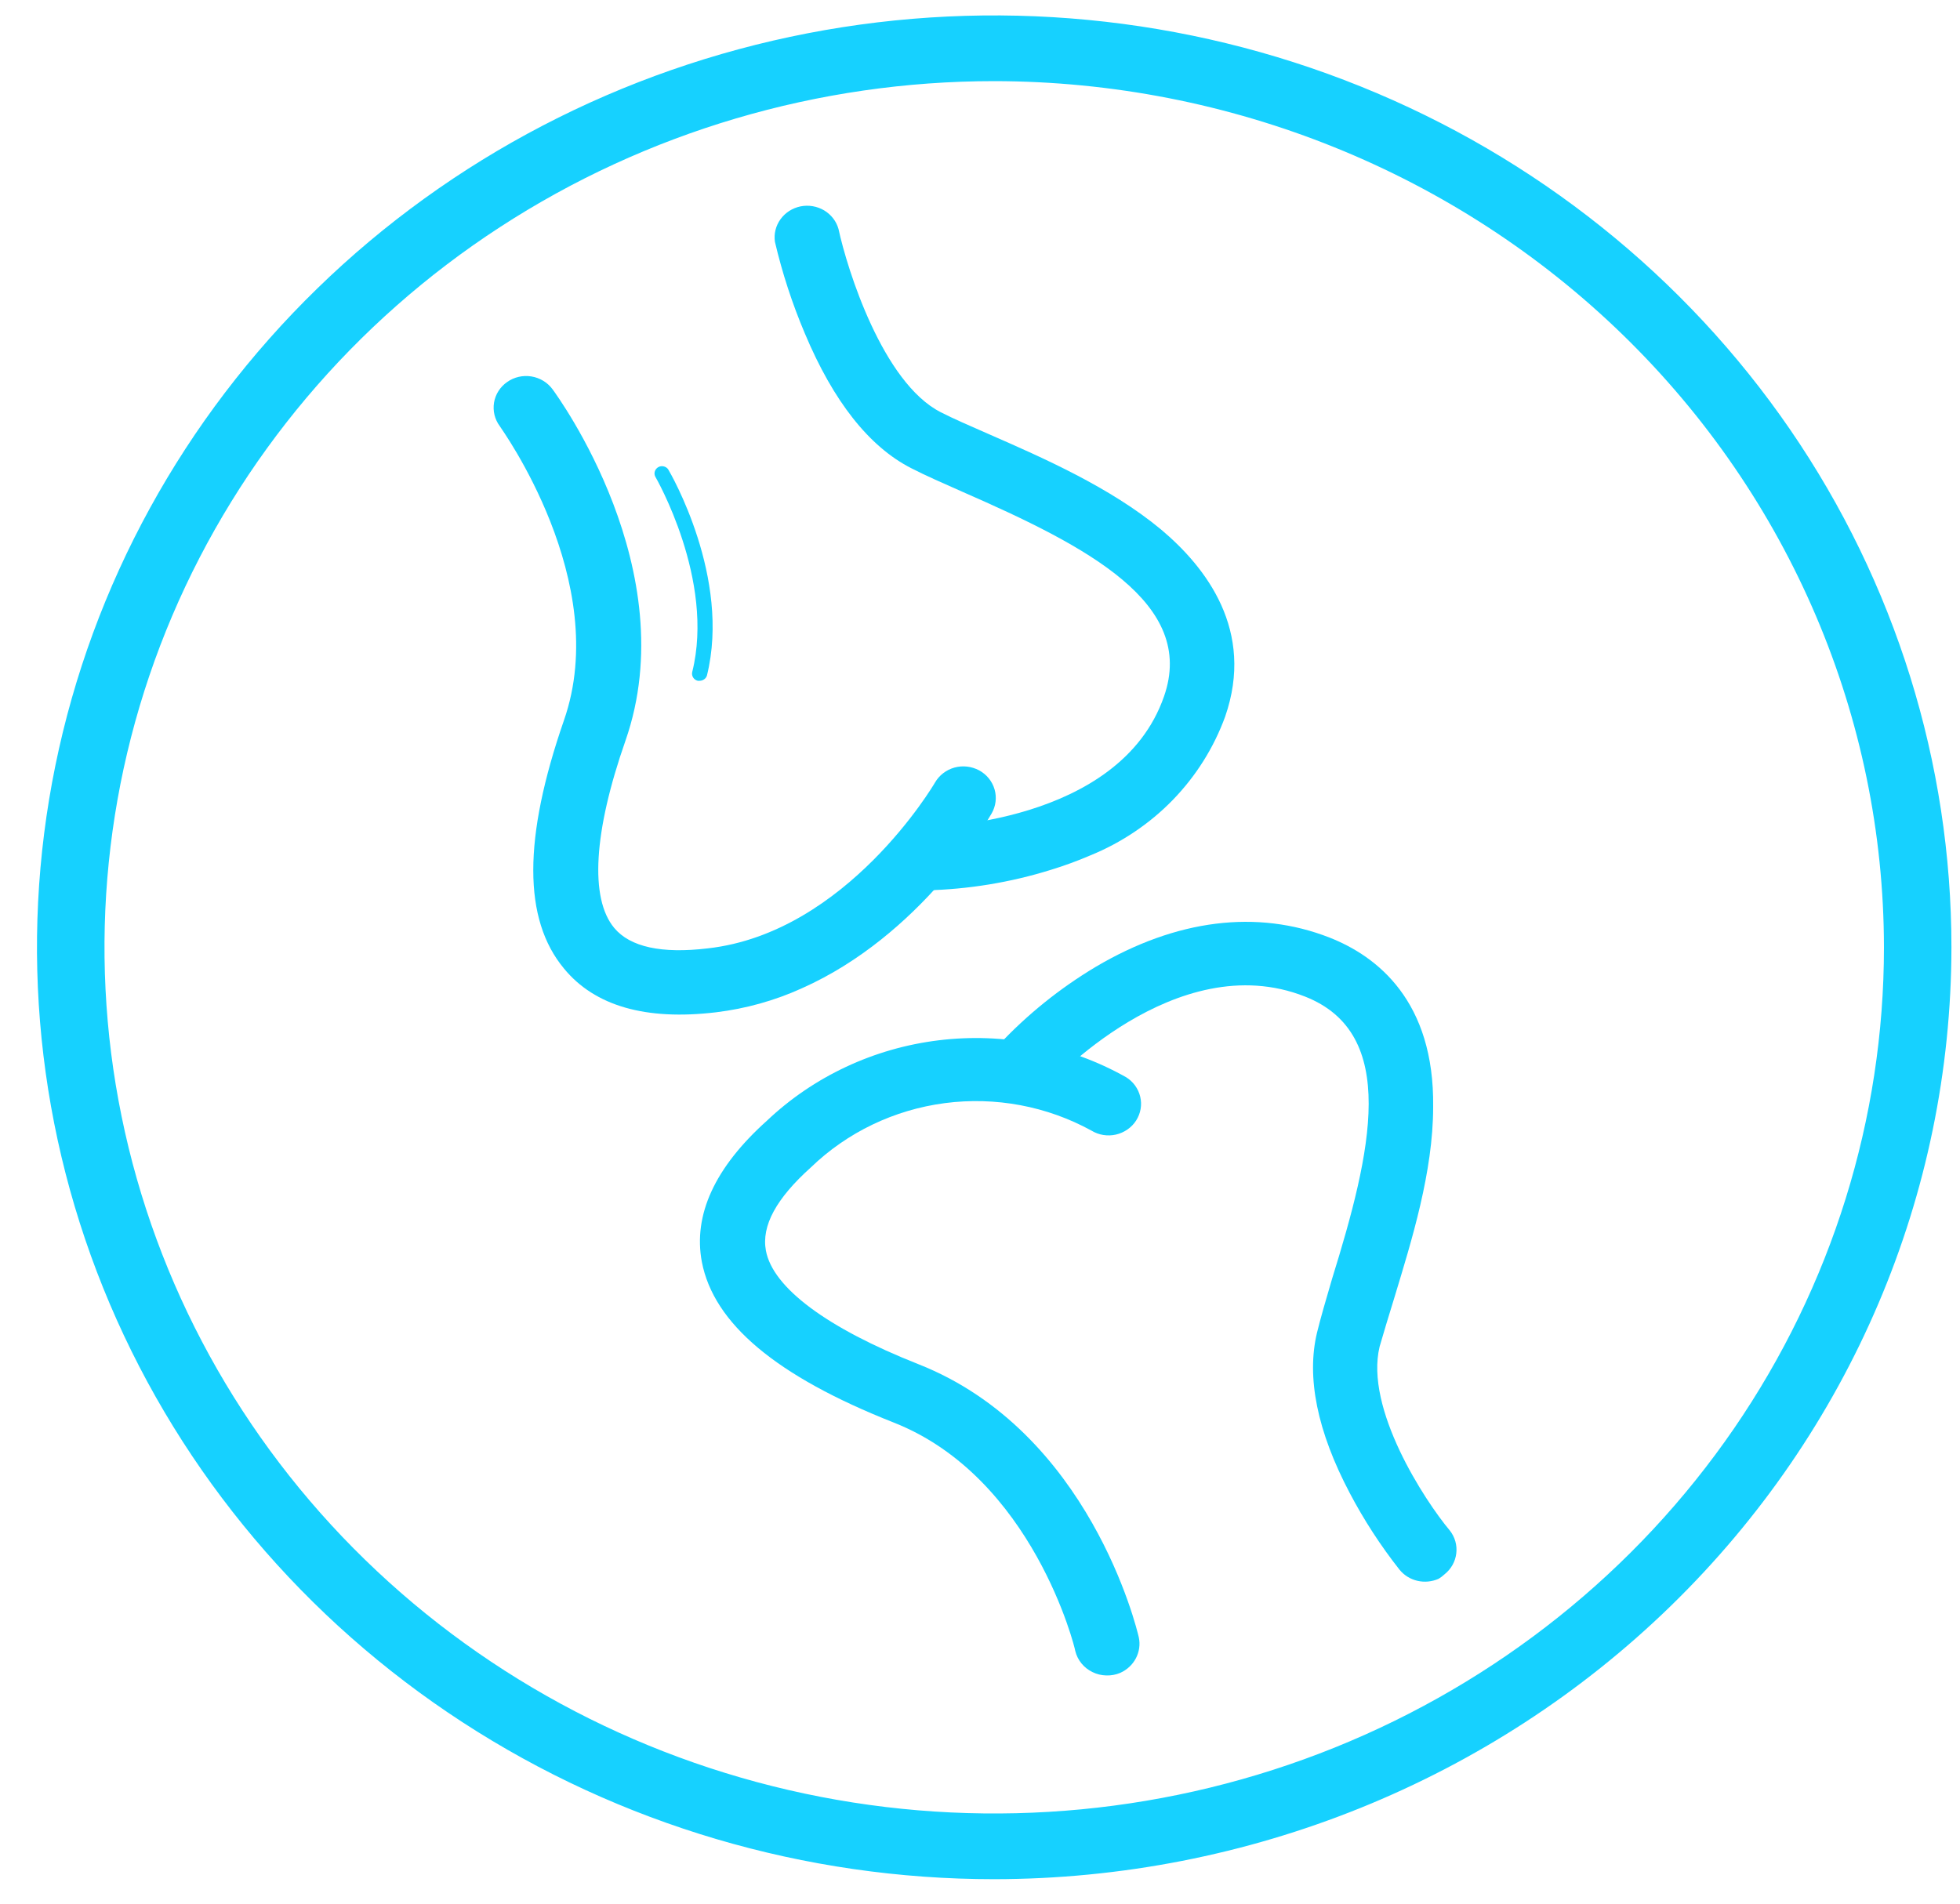
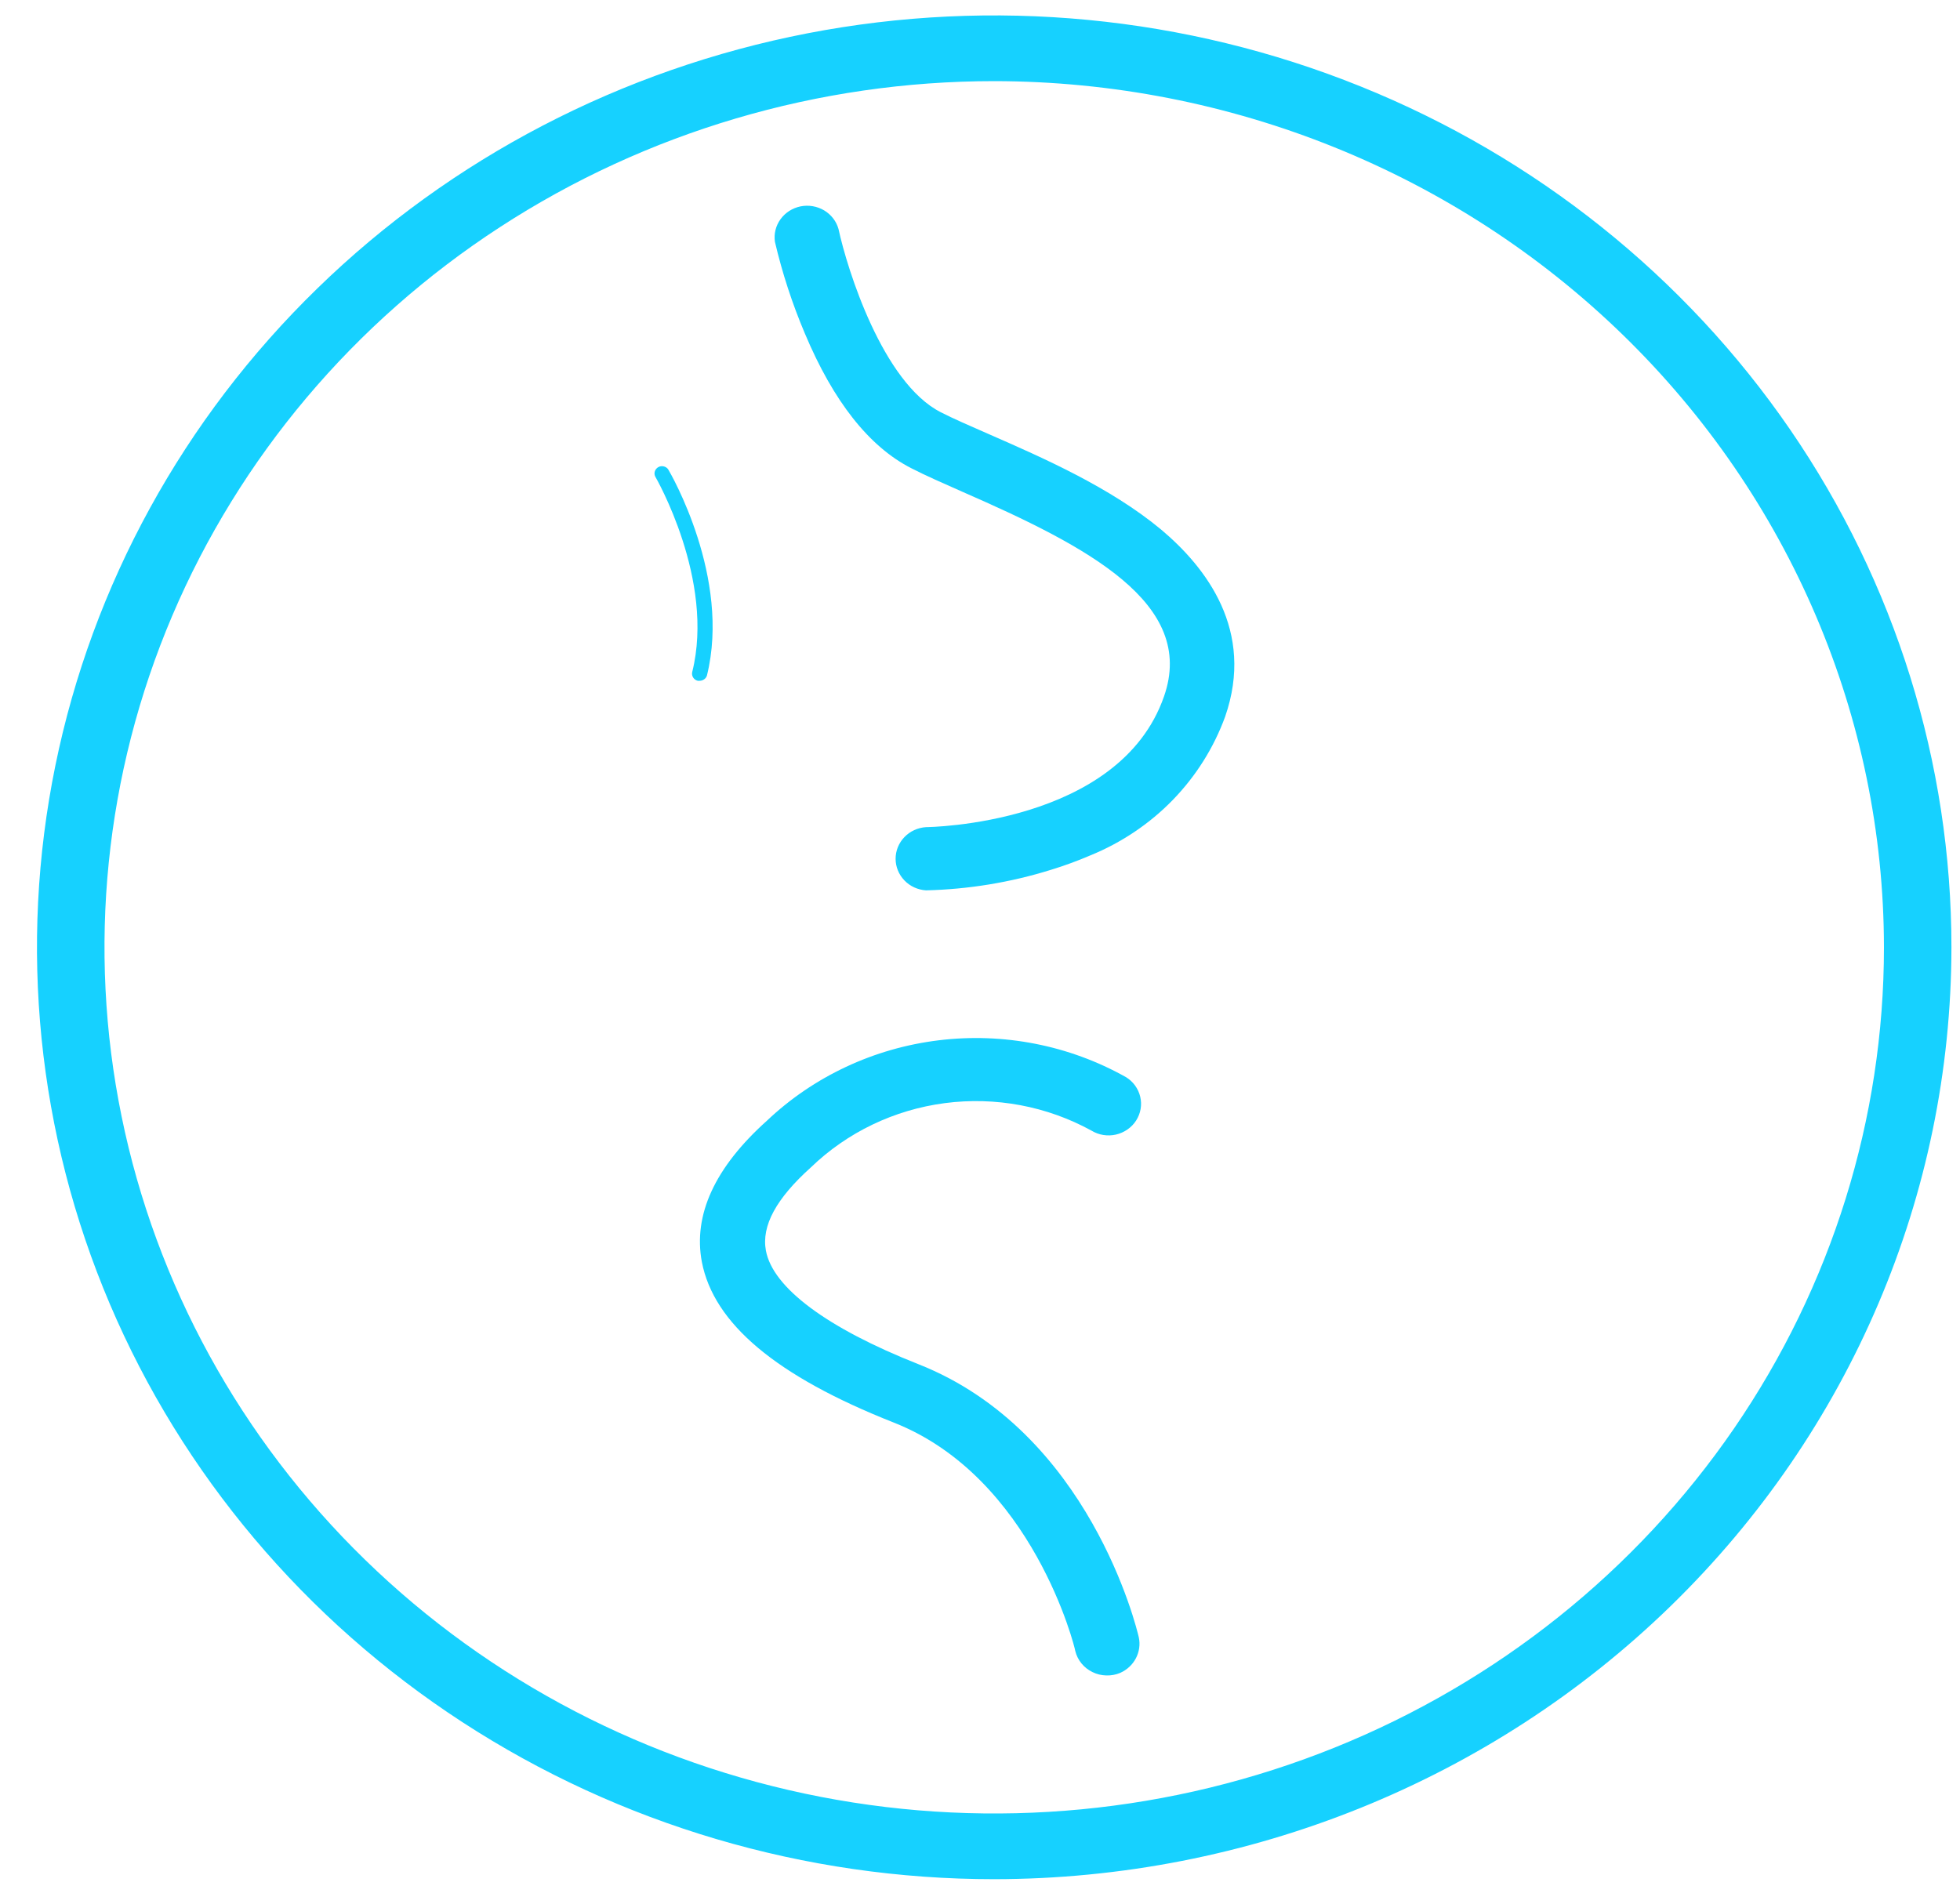
<svg xmlns="http://www.w3.org/2000/svg" width="35" height="34" viewBox="0 0 35 34" fill="none">
  <g clip-path="url(#clip0_1078_4148)">
-     <path d="M14.317 17.652C13.832 17.872 13.315 18.016 12.784 18.08C11.534 18.229 10.62 17.968 10.071 17.298C9.34 16.419 9.34 14.974 10.071 12.864C10.936 10.383 8.943 7.647 8.924 7.61C8.834 7.489 8.798 7.338 8.822 7.19C8.847 7.042 8.931 6.91 9.056 6.823C9.18 6.735 9.336 6.699 9.487 6.723C9.639 6.747 9.775 6.829 9.865 6.95C9.961 7.081 12.23 10.187 11.169 13.229C10.599 14.859 10.529 16.046 10.968 16.573C11.252 16.914 11.815 17.037 12.64 16.938C15.12 16.659 16.682 14.003 16.696 13.977C16.771 13.847 16.896 13.75 17.044 13.709C17.192 13.668 17.35 13.687 17.485 13.759C17.619 13.832 17.718 13.954 17.76 14.098C17.802 14.242 17.783 14.397 17.708 14.528C17.647 14.635 16.441 16.708 14.317 17.652Z" fill="#16D1FF" />
    <path d="M19.474 15.276C19.241 15.376 19.004 15.463 18.761 15.537C18.041 15.761 17.291 15.884 16.535 15.902C16.388 15.892 16.25 15.829 16.15 15.724C16.049 15.619 15.993 15.481 15.993 15.338C15.993 15.194 16.049 15.056 16.15 14.951C16.25 14.846 16.388 14.783 16.535 14.773C16.567 14.773 19.988 14.736 20.786 12.438C21.368 10.774 19.418 9.76 17.194 8.787C16.835 8.628 16.524 8.492 16.27 8.361C15.52 7.978 14.882 7.169 14.373 5.957C14.148 5.426 13.969 4.878 13.838 4.319C13.817 4.176 13.853 4.032 13.938 3.915C14.023 3.797 14.151 3.716 14.295 3.686C14.44 3.657 14.59 3.683 14.716 3.757C14.842 3.832 14.934 3.951 14.973 4.089C15.131 4.819 15.764 6.833 16.798 7.362C17.023 7.477 17.317 7.605 17.658 7.754C18.622 8.176 19.825 8.703 20.733 9.457C21.537 10.133 22.413 11.262 21.877 12.801C21.675 13.354 21.358 13.859 20.944 14.286C20.53 14.712 20.029 15.049 19.474 15.276Z" fill="#16D1FF" />
    <path d="M20.004 29.878C19.926 29.911 19.841 29.927 19.755 29.924C19.669 29.922 19.585 29.902 19.509 29.864C19.432 29.827 19.365 29.774 19.312 29.709C19.258 29.643 19.221 29.567 19.201 29.486C19.201 29.447 18.448 26.388 15.959 25.407C13.859 24.578 12.745 23.639 12.533 22.538C12.375 21.698 12.766 20.85 13.693 20.018C14.528 19.226 15.606 18.721 16.763 18.58C17.92 18.439 19.093 18.669 20.103 19.236C20.168 19.275 20.224 19.326 20.268 19.386C20.312 19.447 20.344 19.515 20.361 19.587C20.378 19.659 20.381 19.734 20.368 19.807C20.356 19.88 20.328 19.95 20.288 20.013C20.248 20.076 20.195 20.13 20.133 20.173C20.071 20.216 20.001 20.247 19.927 20.264C19.853 20.281 19.776 20.283 19.701 20.271C19.626 20.259 19.554 20.232 19.49 20.193C18.695 19.756 17.776 19.584 16.872 19.702C15.967 19.821 15.128 20.224 14.48 20.85C13.864 21.403 13.594 21.893 13.677 22.337C13.8 22.999 14.767 23.719 16.398 24.364C19.46 25.571 20.302 29.095 20.336 29.244C20.363 29.37 20.344 29.502 20.284 29.617C20.224 29.732 20.125 29.824 20.004 29.878Z" fill="#16D1FF" />
-     <path d="M25.689 28.198C25.57 28.25 25.438 28.263 25.312 28.234C25.185 28.205 25.073 28.135 24.992 28.036C24.654 27.607 24.356 27.148 24.103 26.667C23.521 25.564 23.326 24.596 23.519 23.798C23.583 23.537 23.679 23.208 23.787 22.84C24.491 20.571 24.987 18.461 23.304 17.799C20.995 16.886 18.732 19.382 18.707 19.405C18.658 19.461 18.597 19.507 18.529 19.54C18.461 19.573 18.387 19.593 18.311 19.599C18.235 19.604 18.159 19.595 18.087 19.571C18.015 19.548 17.948 19.511 17.89 19.463C17.833 19.414 17.786 19.355 17.752 19.289C17.718 19.223 17.697 19.151 17.692 19.077C17.686 19.003 17.696 18.929 17.72 18.858C17.744 18.788 17.782 18.723 17.831 18.667C18.34 18.123 18.925 17.651 19.57 17.266C21.006 16.419 22.447 16.239 23.741 16.745C24.596 17.081 25.616 17.882 25.592 19.77C25.592 20.934 25.206 22.162 24.904 23.161C24.796 23.511 24.705 23.811 24.636 24.051C24.368 25.159 25.439 26.797 25.889 27.335C25.981 27.451 26.023 27.598 26.005 27.744C25.988 27.89 25.913 28.024 25.796 28.117C25.763 28.148 25.727 28.175 25.689 28.198Z" fill="#16D1FF" />
    <path d="M12.493 12.159H12.46C12.426 12.151 12.396 12.13 12.378 12.101C12.359 12.072 12.353 12.036 12.361 12.003C12.771 10.36 11.71 8.528 11.7 8.51C11.686 8.481 11.684 8.447 11.694 8.417C11.704 8.386 11.726 8.36 11.754 8.344C11.783 8.327 11.817 8.322 11.849 8.329C11.882 8.336 11.911 8.354 11.93 8.38C11.978 8.458 13.055 10.32 12.624 12.065C12.615 12.093 12.598 12.117 12.574 12.133C12.55 12.15 12.522 12.159 12.493 12.159Z" fill="#16D1FF" />
    <path d="M17.754 33.563C14.373 33.563 11.068 32.587 8.257 30.758C5.446 28.929 3.255 26.33 1.961 23.289C0.668 20.247 0.329 16.901 0.989 13.672C1.648 10.444 3.276 7.478 5.667 5.151C8.057 2.823 11.103 1.238 14.419 0.595C17.735 -0.047 21.172 0.283 24.295 1.543C27.419 2.802 30.088 4.936 31.967 7.673C33.845 10.41 34.847 13.628 34.847 16.919C34.843 21.332 33.04 25.563 29.835 28.683C26.631 31.803 22.286 33.558 17.754 33.563ZM17.754 1.449C14.611 1.449 11.54 2.357 8.927 4.057C6.314 5.756 4.278 8.173 3.075 10.999C1.873 13.826 1.558 16.937 2.171 19.938C2.784 22.938 4.297 25.695 6.519 27.858C8.741 30.022 11.572 31.495 14.654 32.092C17.736 32.689 20.931 32.383 23.834 31.212C26.737 30.041 29.218 28.058 30.964 25.514C32.71 22.97 33.642 19.979 33.642 16.919C33.638 12.818 31.962 8.885 28.984 5.985C26.005 3.085 21.966 1.454 17.754 1.449Z" fill="#16D1FF" />
  </g>
  <defs>
    <clipPath id="clip0_1078_4148">
      <rect width="34.289" height="33.387" fill="white" transform="translate(0.609 0.226)" />
    </clipPath>
  </defs>
</svg>